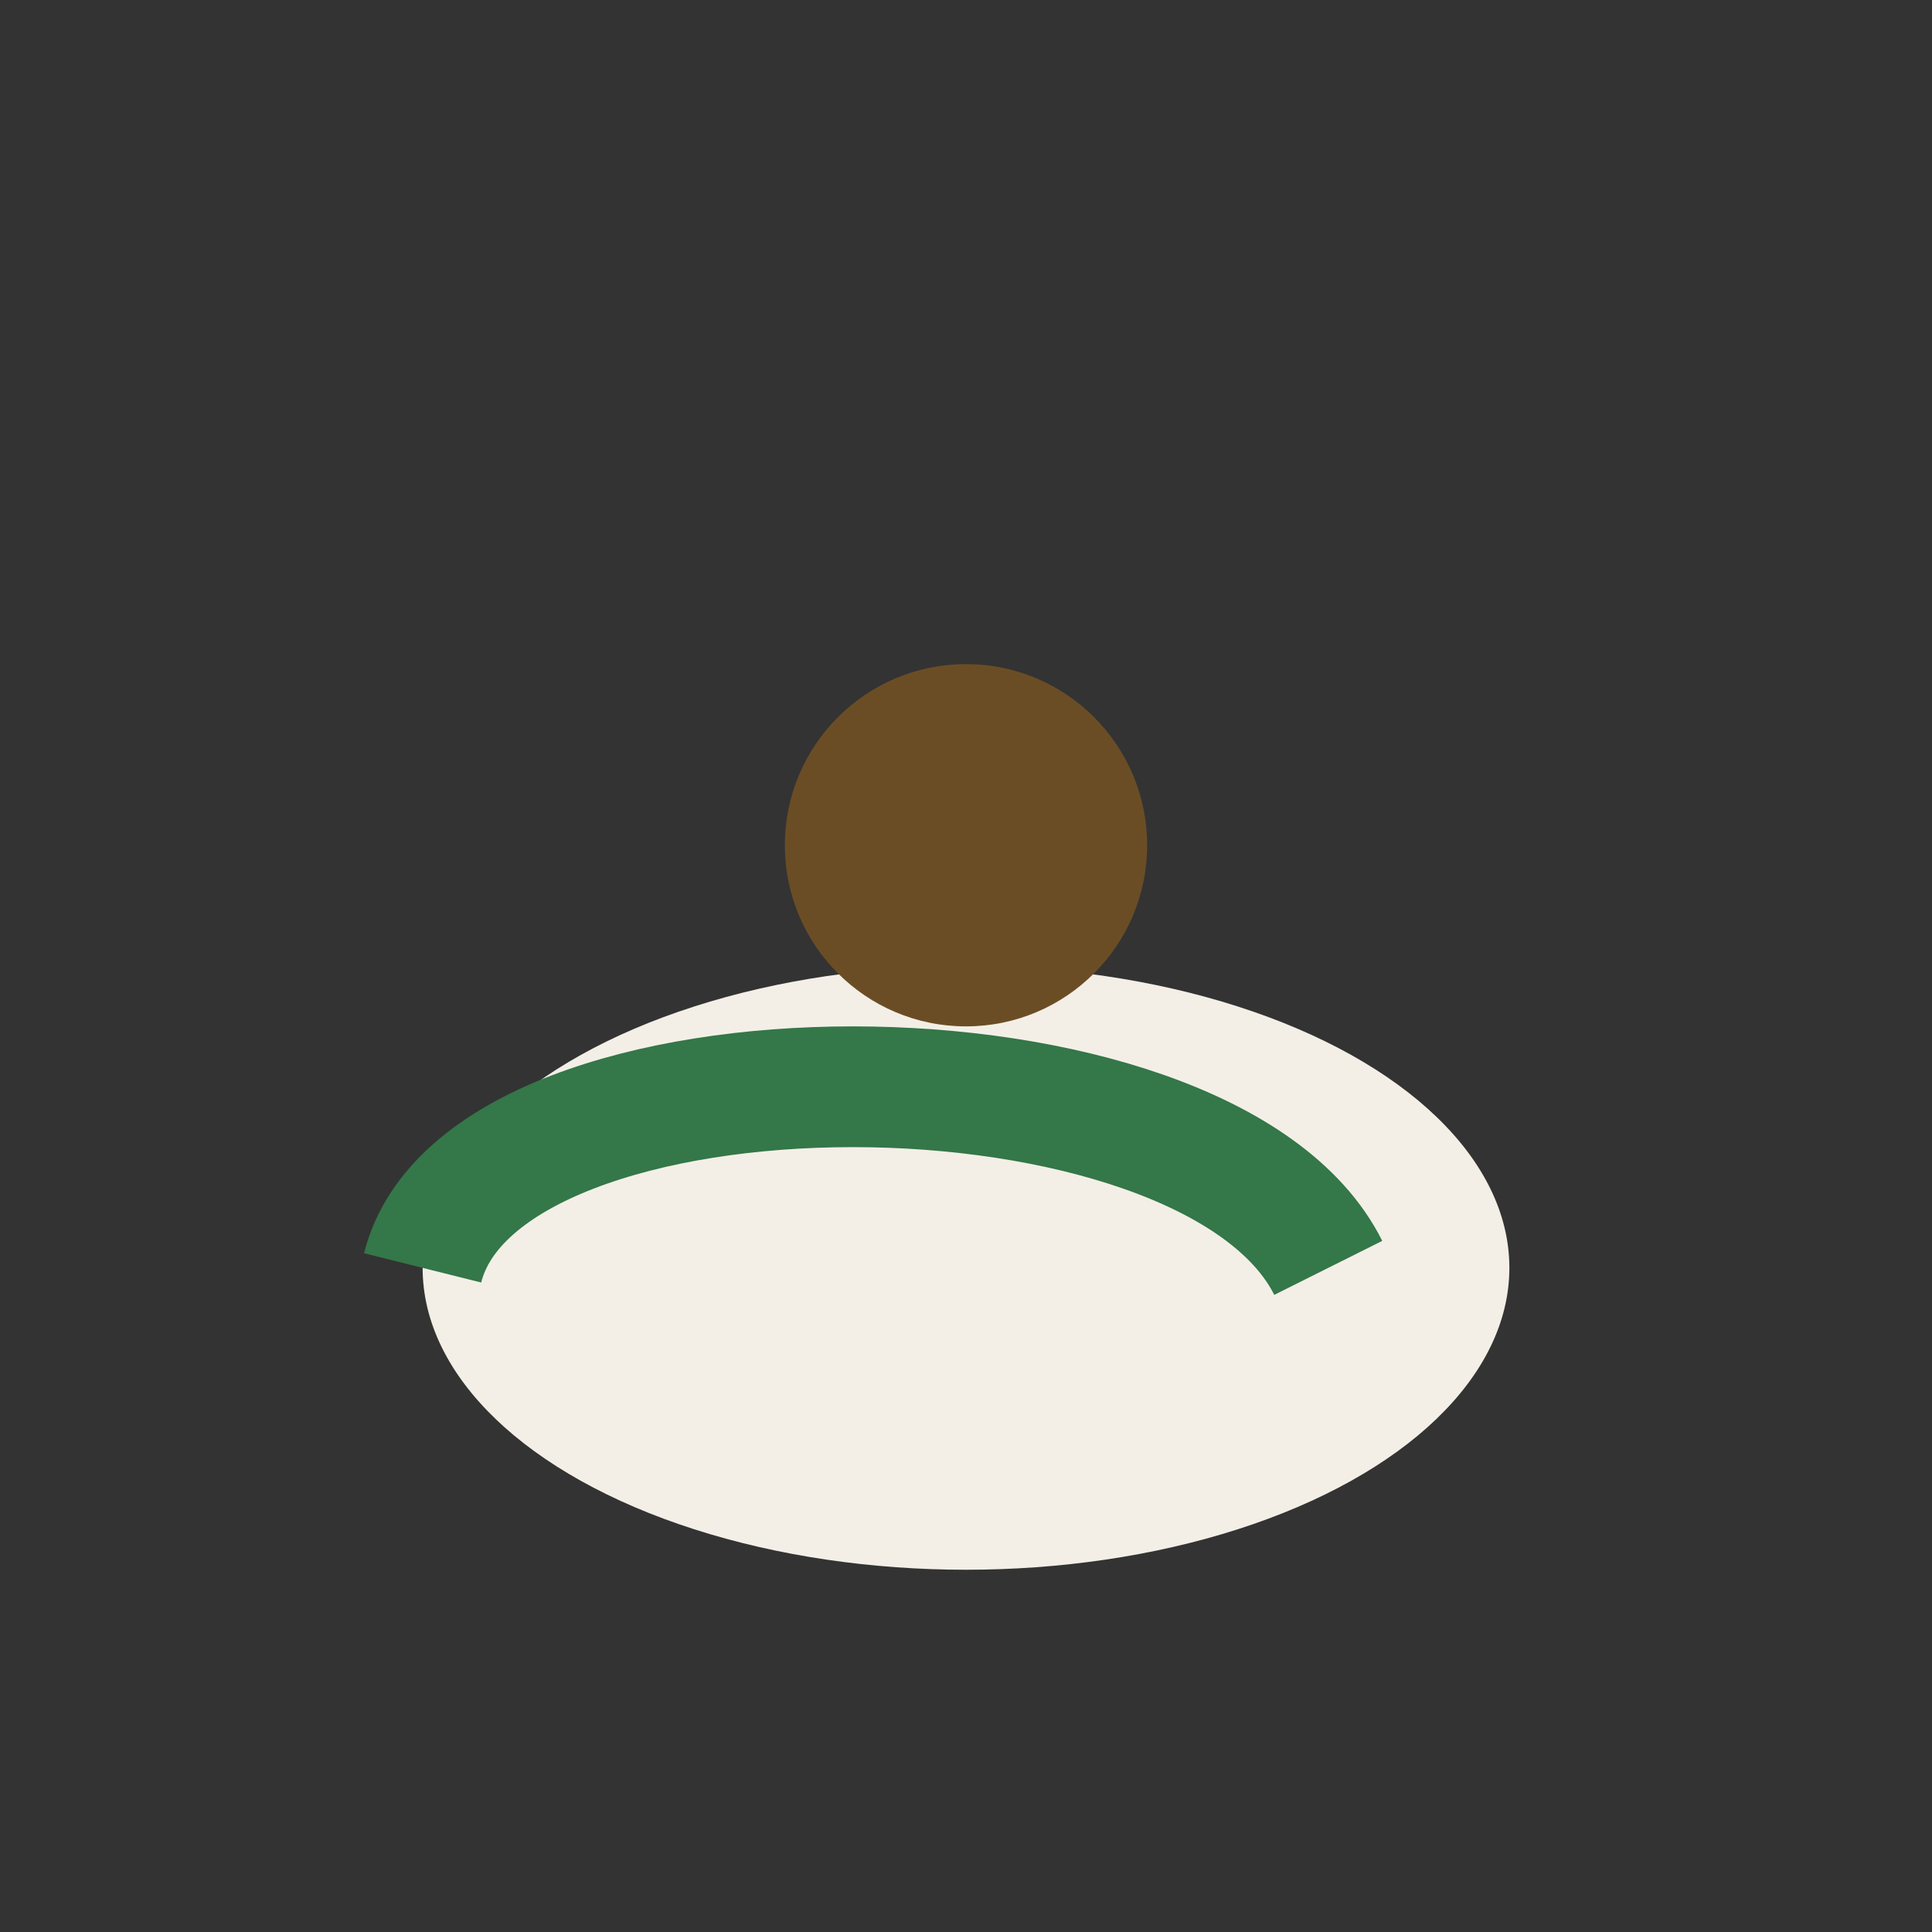
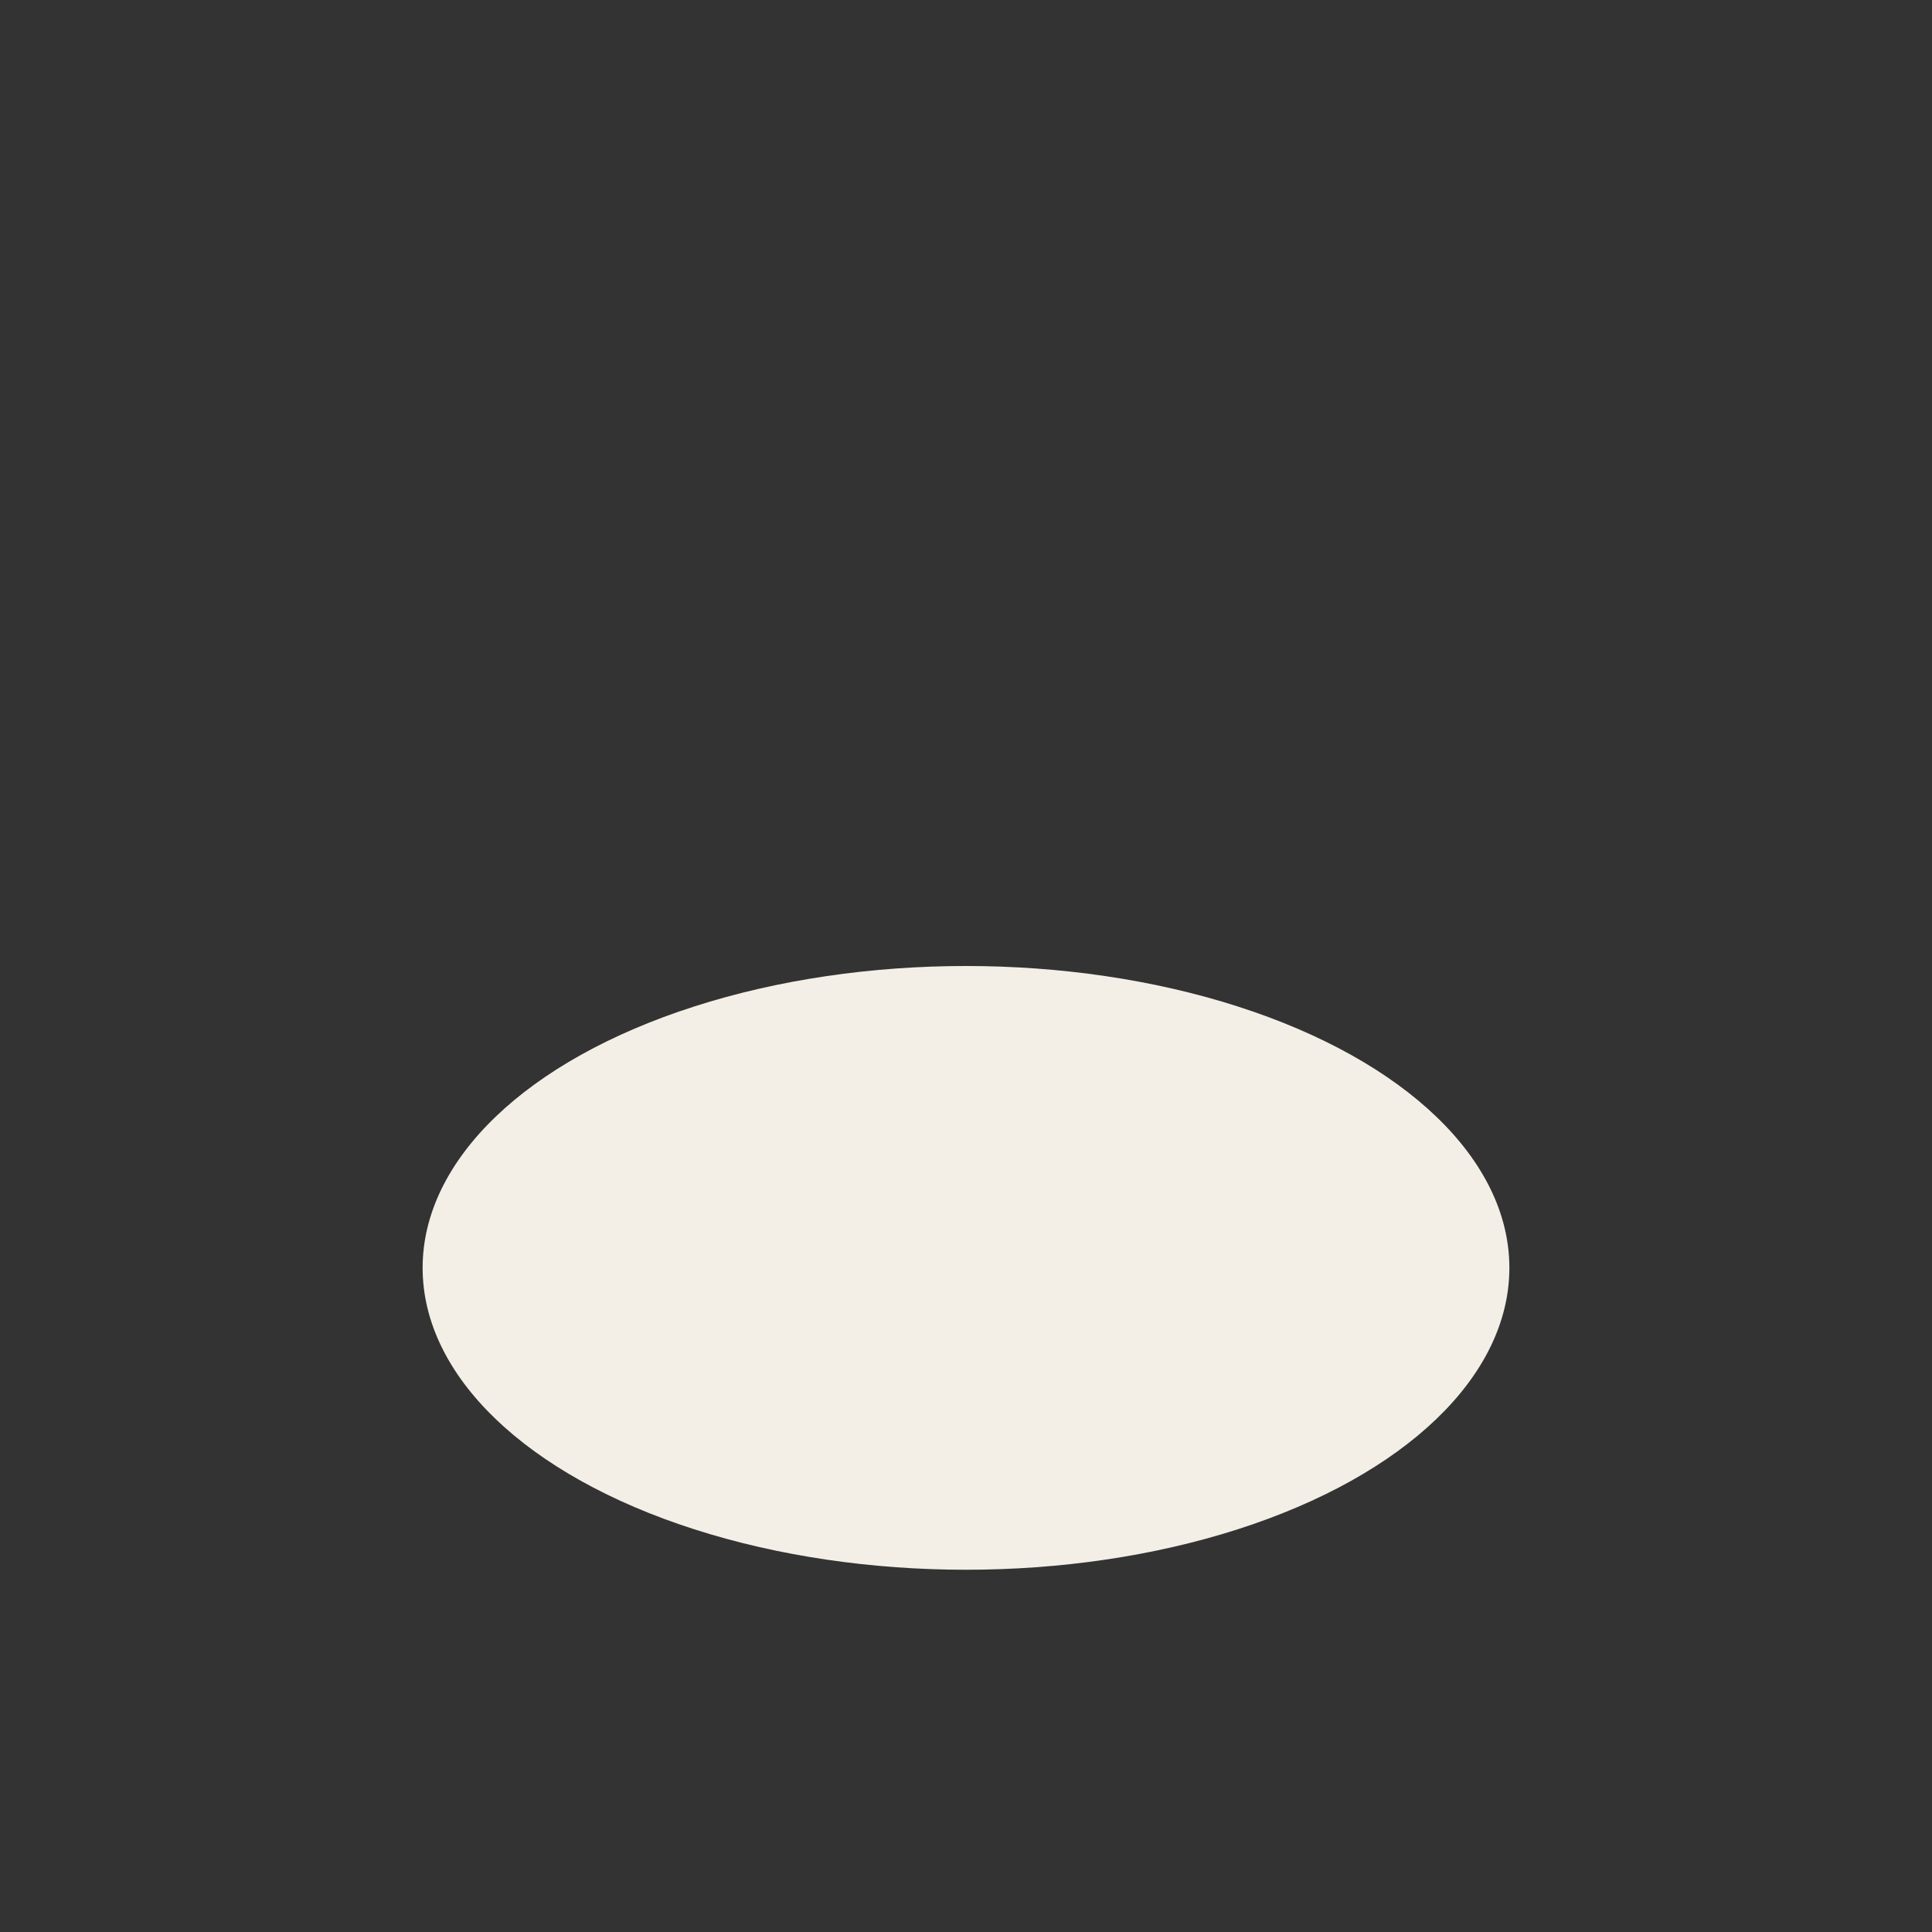
<svg xmlns="http://www.w3.org/2000/svg" width="32" height="32" viewBox="0 0 32 32">
  <rect x="0" y="0" width="32" height="32" fill="#333333" stroke="none" />
  <ellipse cx="16" cy="21" rx="9" ry="5" fill="#F3EFE7" />
-   <path d="M7 21c1-4 13-4 15 0" stroke="#347748" stroke-width="2" fill="none" />
-   <circle cx="16" cy="14" r="3" fill="#6B4D25" />
</svg>